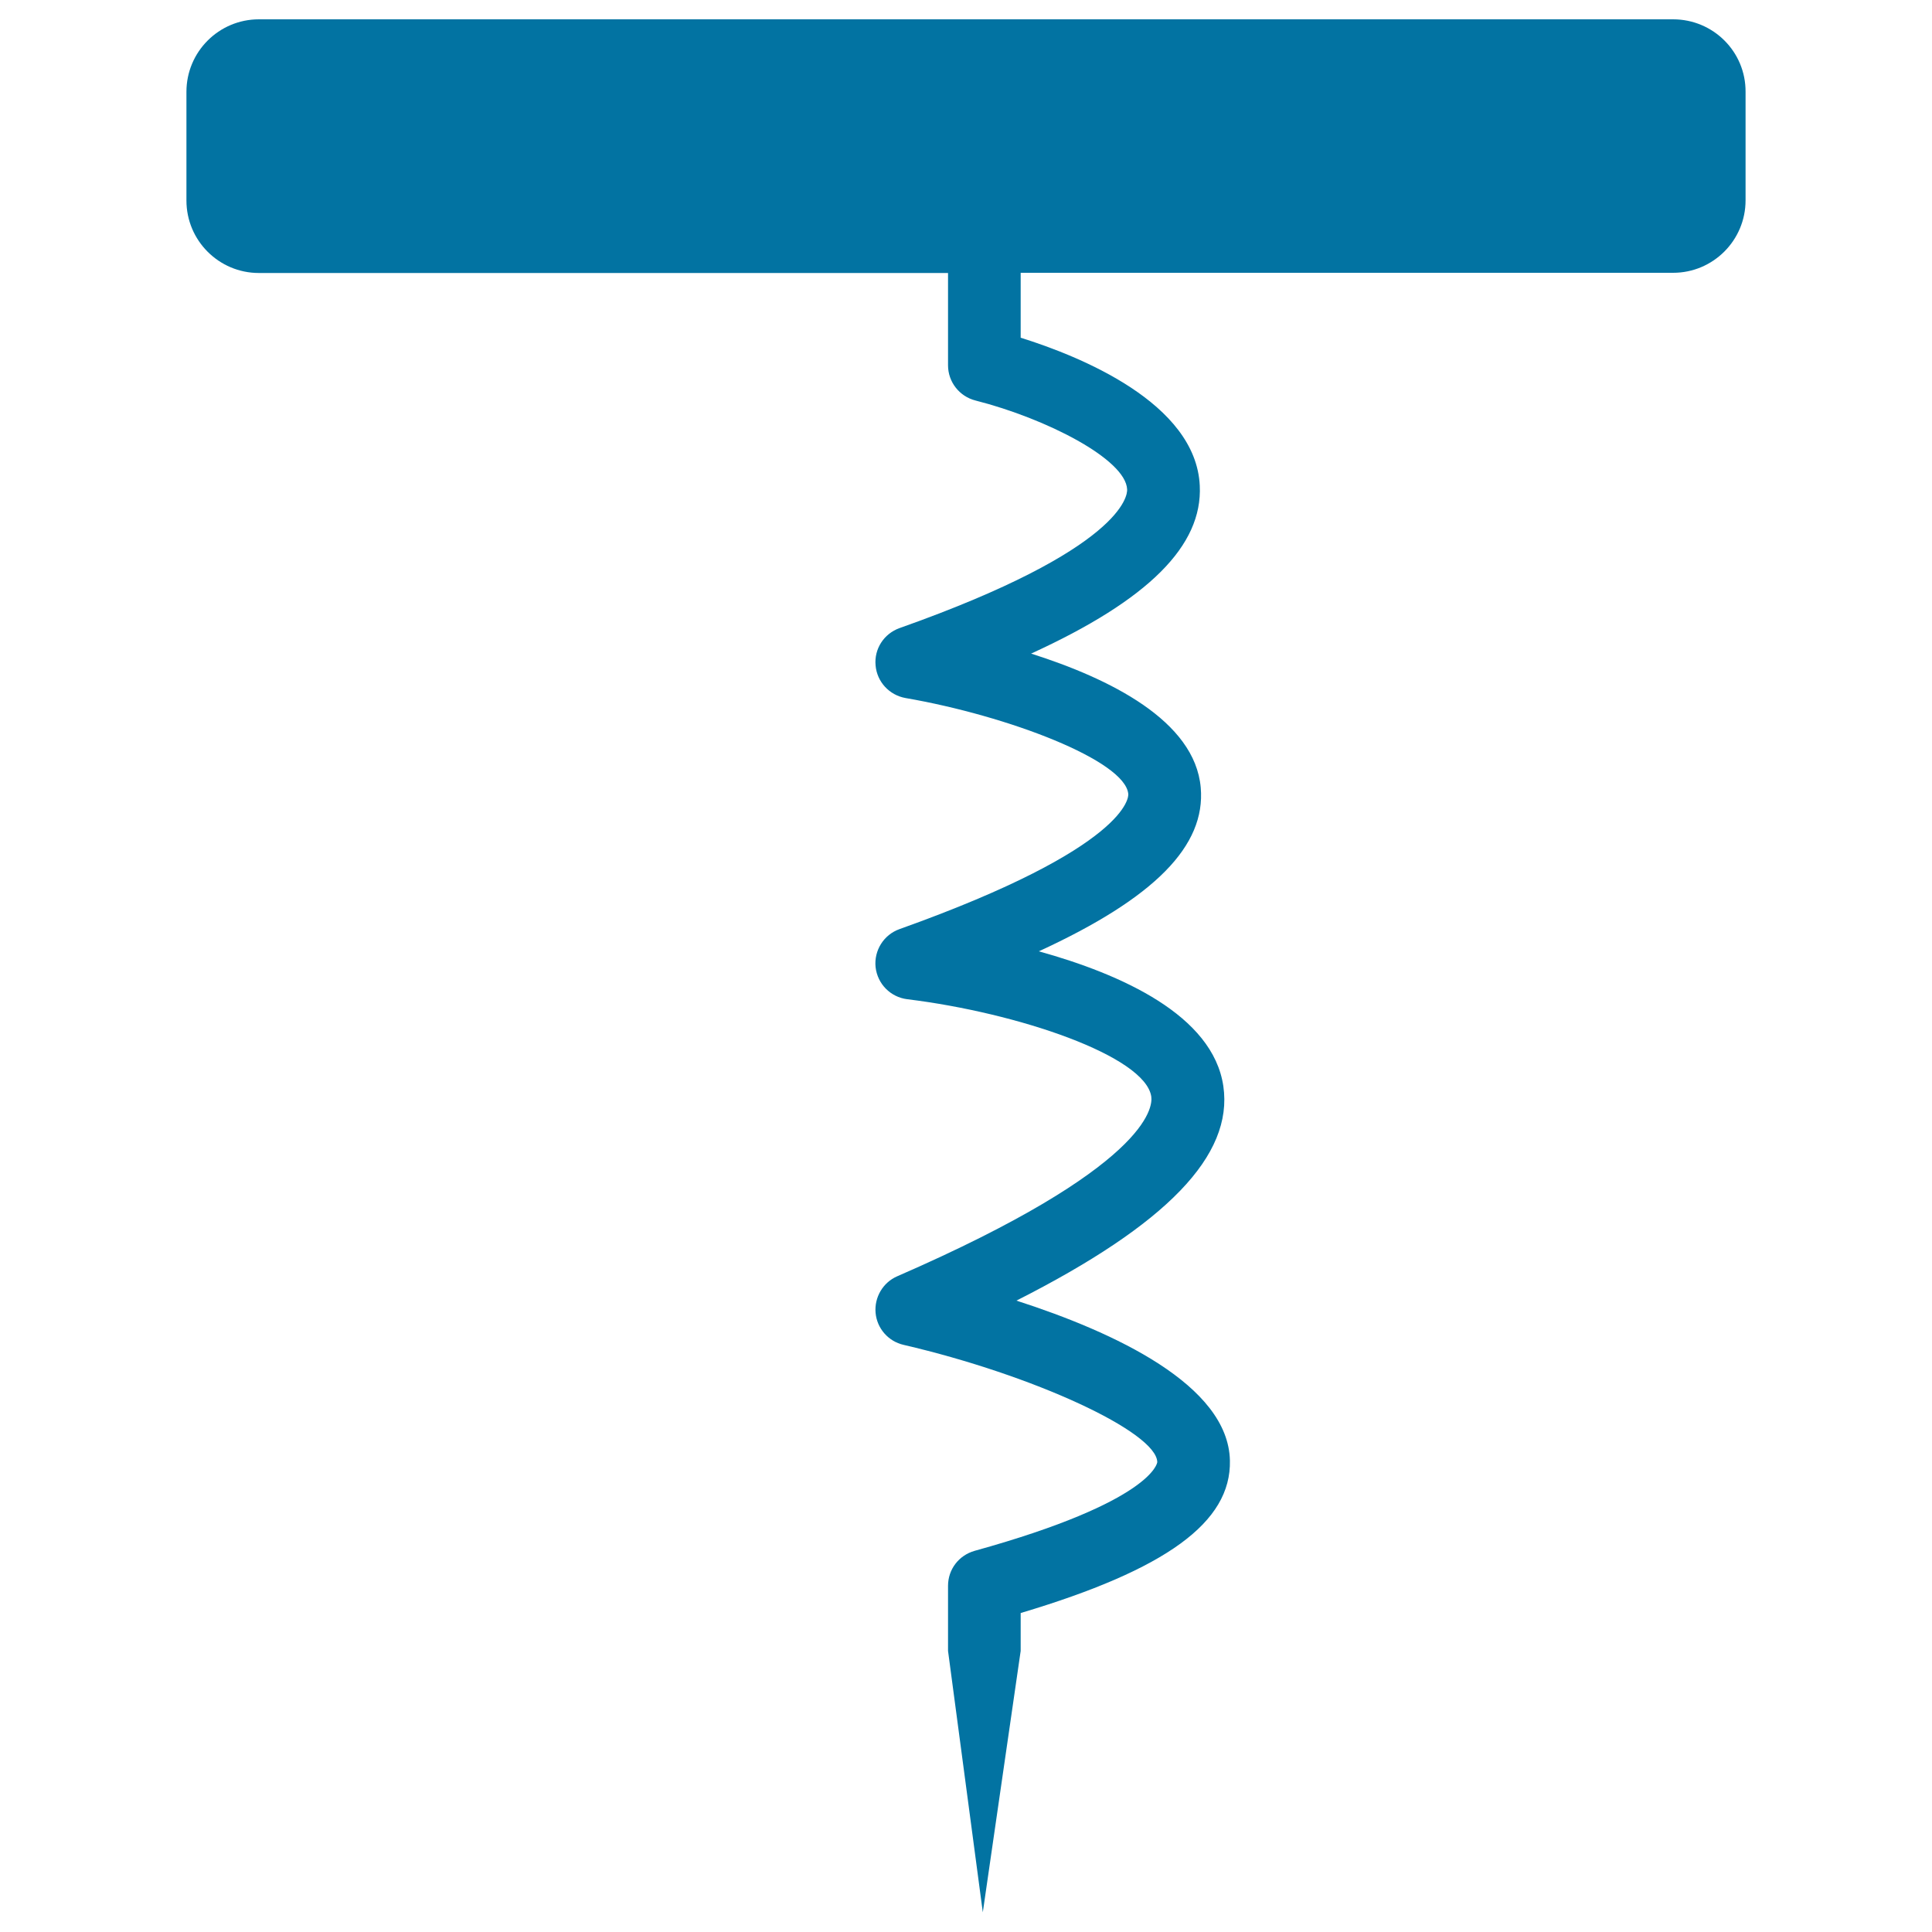
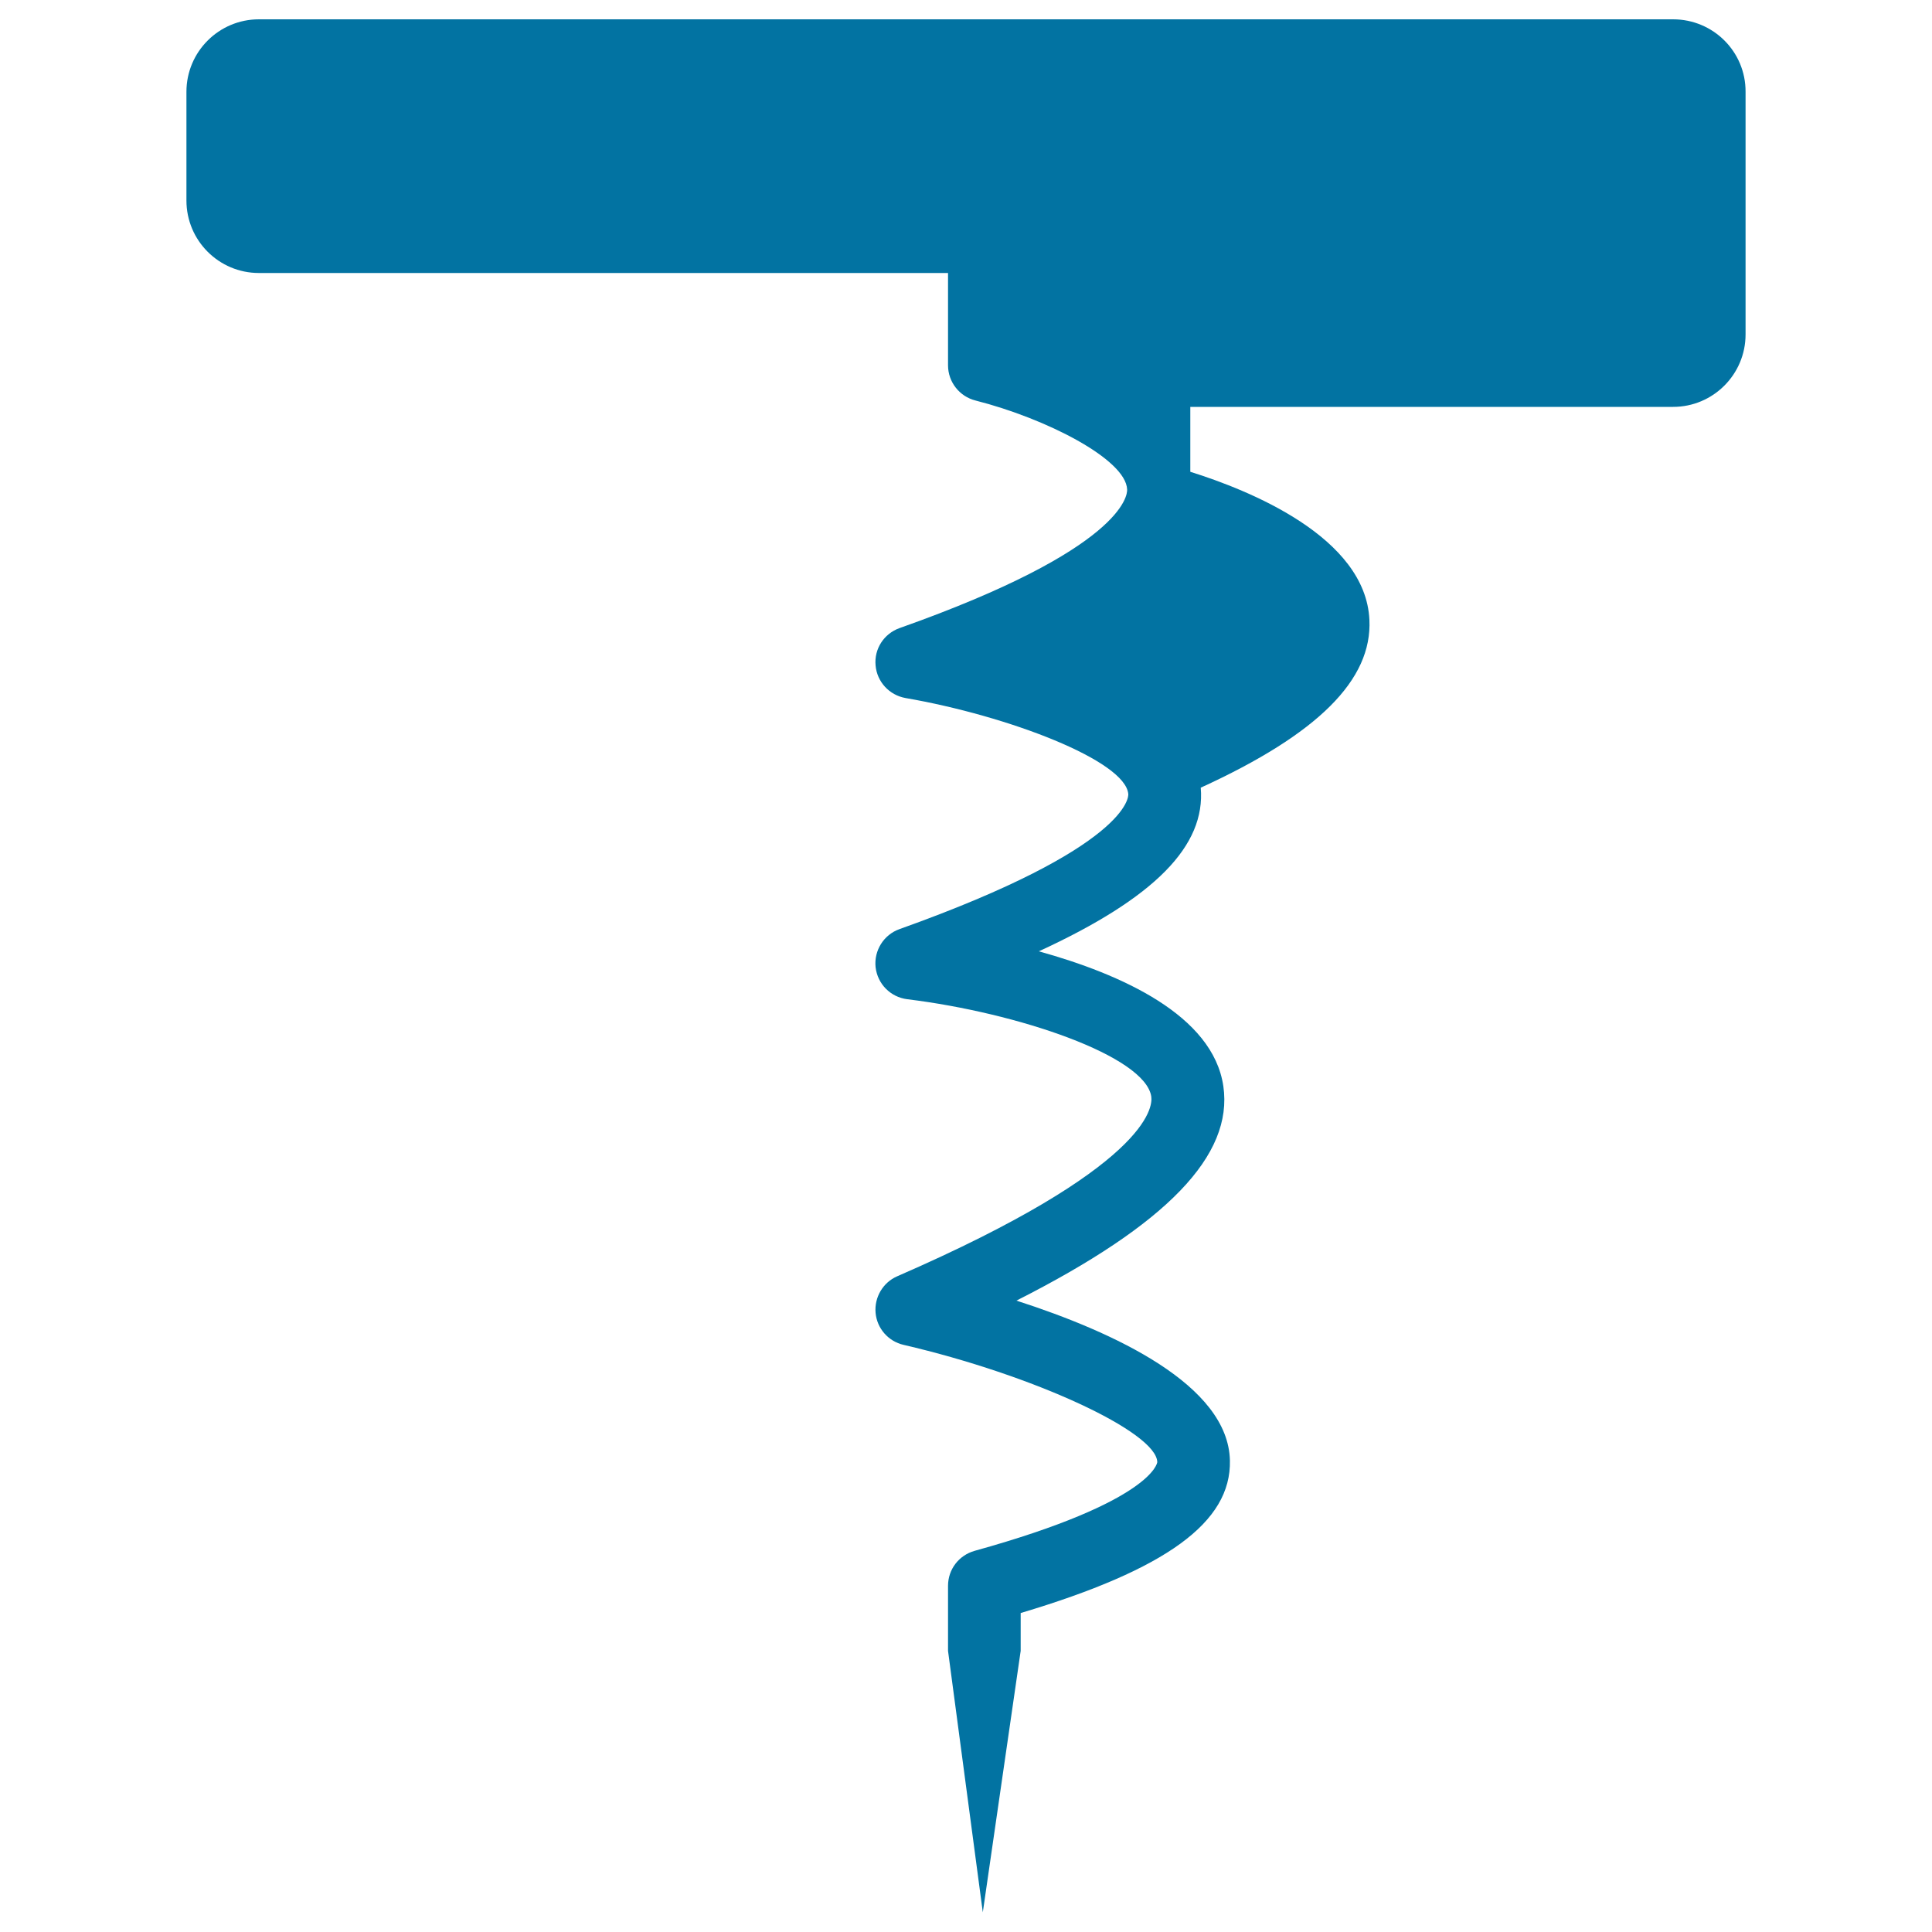
<svg xmlns="http://www.w3.org/2000/svg" viewBox="0 0 1000 1000" style="fill:#0273a2">
  <title>Corkscrew SVG icon</title>
  <g>
    <g>
-       <path d="M866,10H134c-20.7,0-37.5,16.8-37.5,37.5v56.3c0,20.7,16.8,37.5,37.5,37.5h356.7v47.8c0,8.6,5.9,16.1,14.2,18.2c36.6,9.3,77.8,30.4,78.5,46c0.2,3-2,30.8-117.8,71.8c-8.1,2.9-13.2,10.8-12.4,19.3c0.7,8.5,7.1,15.4,15.5,16.9c53.2,9.2,113.8,32.4,115.3,49.7c0.1,1.1,0.9,27.3-118.4,69.9c-8.2,2.9-13.3,11.1-12.4,19.7c1,8.7,7.7,15.5,16.4,16.6c57.3,7,123.2,29.4,126.3,50.4c0.8,5.6-1.7,36.5-131.5,93c-7.4,3.2-11.9,10.9-11.2,18.9c0.7,8.1,6.6,14.8,14.5,16.6c67.2,15.6,131,45.1,131.3,60.7c0,0.2-2.2,20.3-94.5,45.9c-8.2,2.3-13.8,9.6-13.8,18.1v33.7l18,135.3l19.6-135.3v-19.6c75.4-22.5,109-47,108.3-78.9c-0.8-39.1-59.9-66.5-110.5-82.8c78-39.5,112.3-75.2,107.1-111c-5.4-36.8-53-58-95.5-69.8c60.2-27.7,86.4-54.7,83.8-84.7c-3-34.7-47.2-56.5-87.8-69.4c60.8-27.8,88.8-55.9,87.3-86.9c-2-42.9-62.3-67.1-92.7-76.6v-33.6H866c20.7,0,37.5-16.8,37.5-37.5V47.5C903.6,26.8,886.8,10,866,10z" />
+       <path d="M866,10H134c-20.7,0-37.5,16.8-37.5,37.5v56.3c0,20.7,16.8,37.5,37.5,37.5h356.7v47.8c0,8.6,5.9,16.1,14.2,18.2c36.6,9.3,77.8,30.4,78.5,46c0.2,3-2,30.8-117.8,71.8c-8.1,2.9-13.2,10.8-12.4,19.3c0.7,8.5,7.1,15.4,15.5,16.9c53.2,9.2,113.8,32.4,115.3,49.7c0.1,1.1,0.9,27.3-118.4,69.9c-8.2,2.9-13.3,11.1-12.4,19.7c1,8.7,7.7,15.5,16.4,16.6c57.3,7,123.2,29.4,126.3,50.4c0.8,5.6-1.7,36.5-131.5,93c-7.4,3.2-11.9,10.9-11.2,18.9c0.7,8.1,6.6,14.8,14.5,16.6c67.2,15.6,131,45.1,131.3,60.7c0,0.2-2.2,20.3-94.5,45.9c-8.2,2.3-13.8,9.6-13.8,18.1v33.7l18,135.3l19.6-135.3v-19.6c75.4-22.5,109-47,108.3-78.9c-0.8-39.1-59.9-66.5-110.5-82.8c78-39.5,112.3-75.2,107.1-111c-5.4-36.8-53-58-95.5-69.8c60.2-27.7,86.4-54.7,83.8-84.7c60.8-27.8,88.8-55.9,87.3-86.9c-2-42.9-62.3-67.1-92.7-76.6v-33.6H866c20.7,0,37.5-16.8,37.5-37.5V47.5C903.6,26.8,886.8,10,866,10z" />
    </g>
  </g>
</svg>